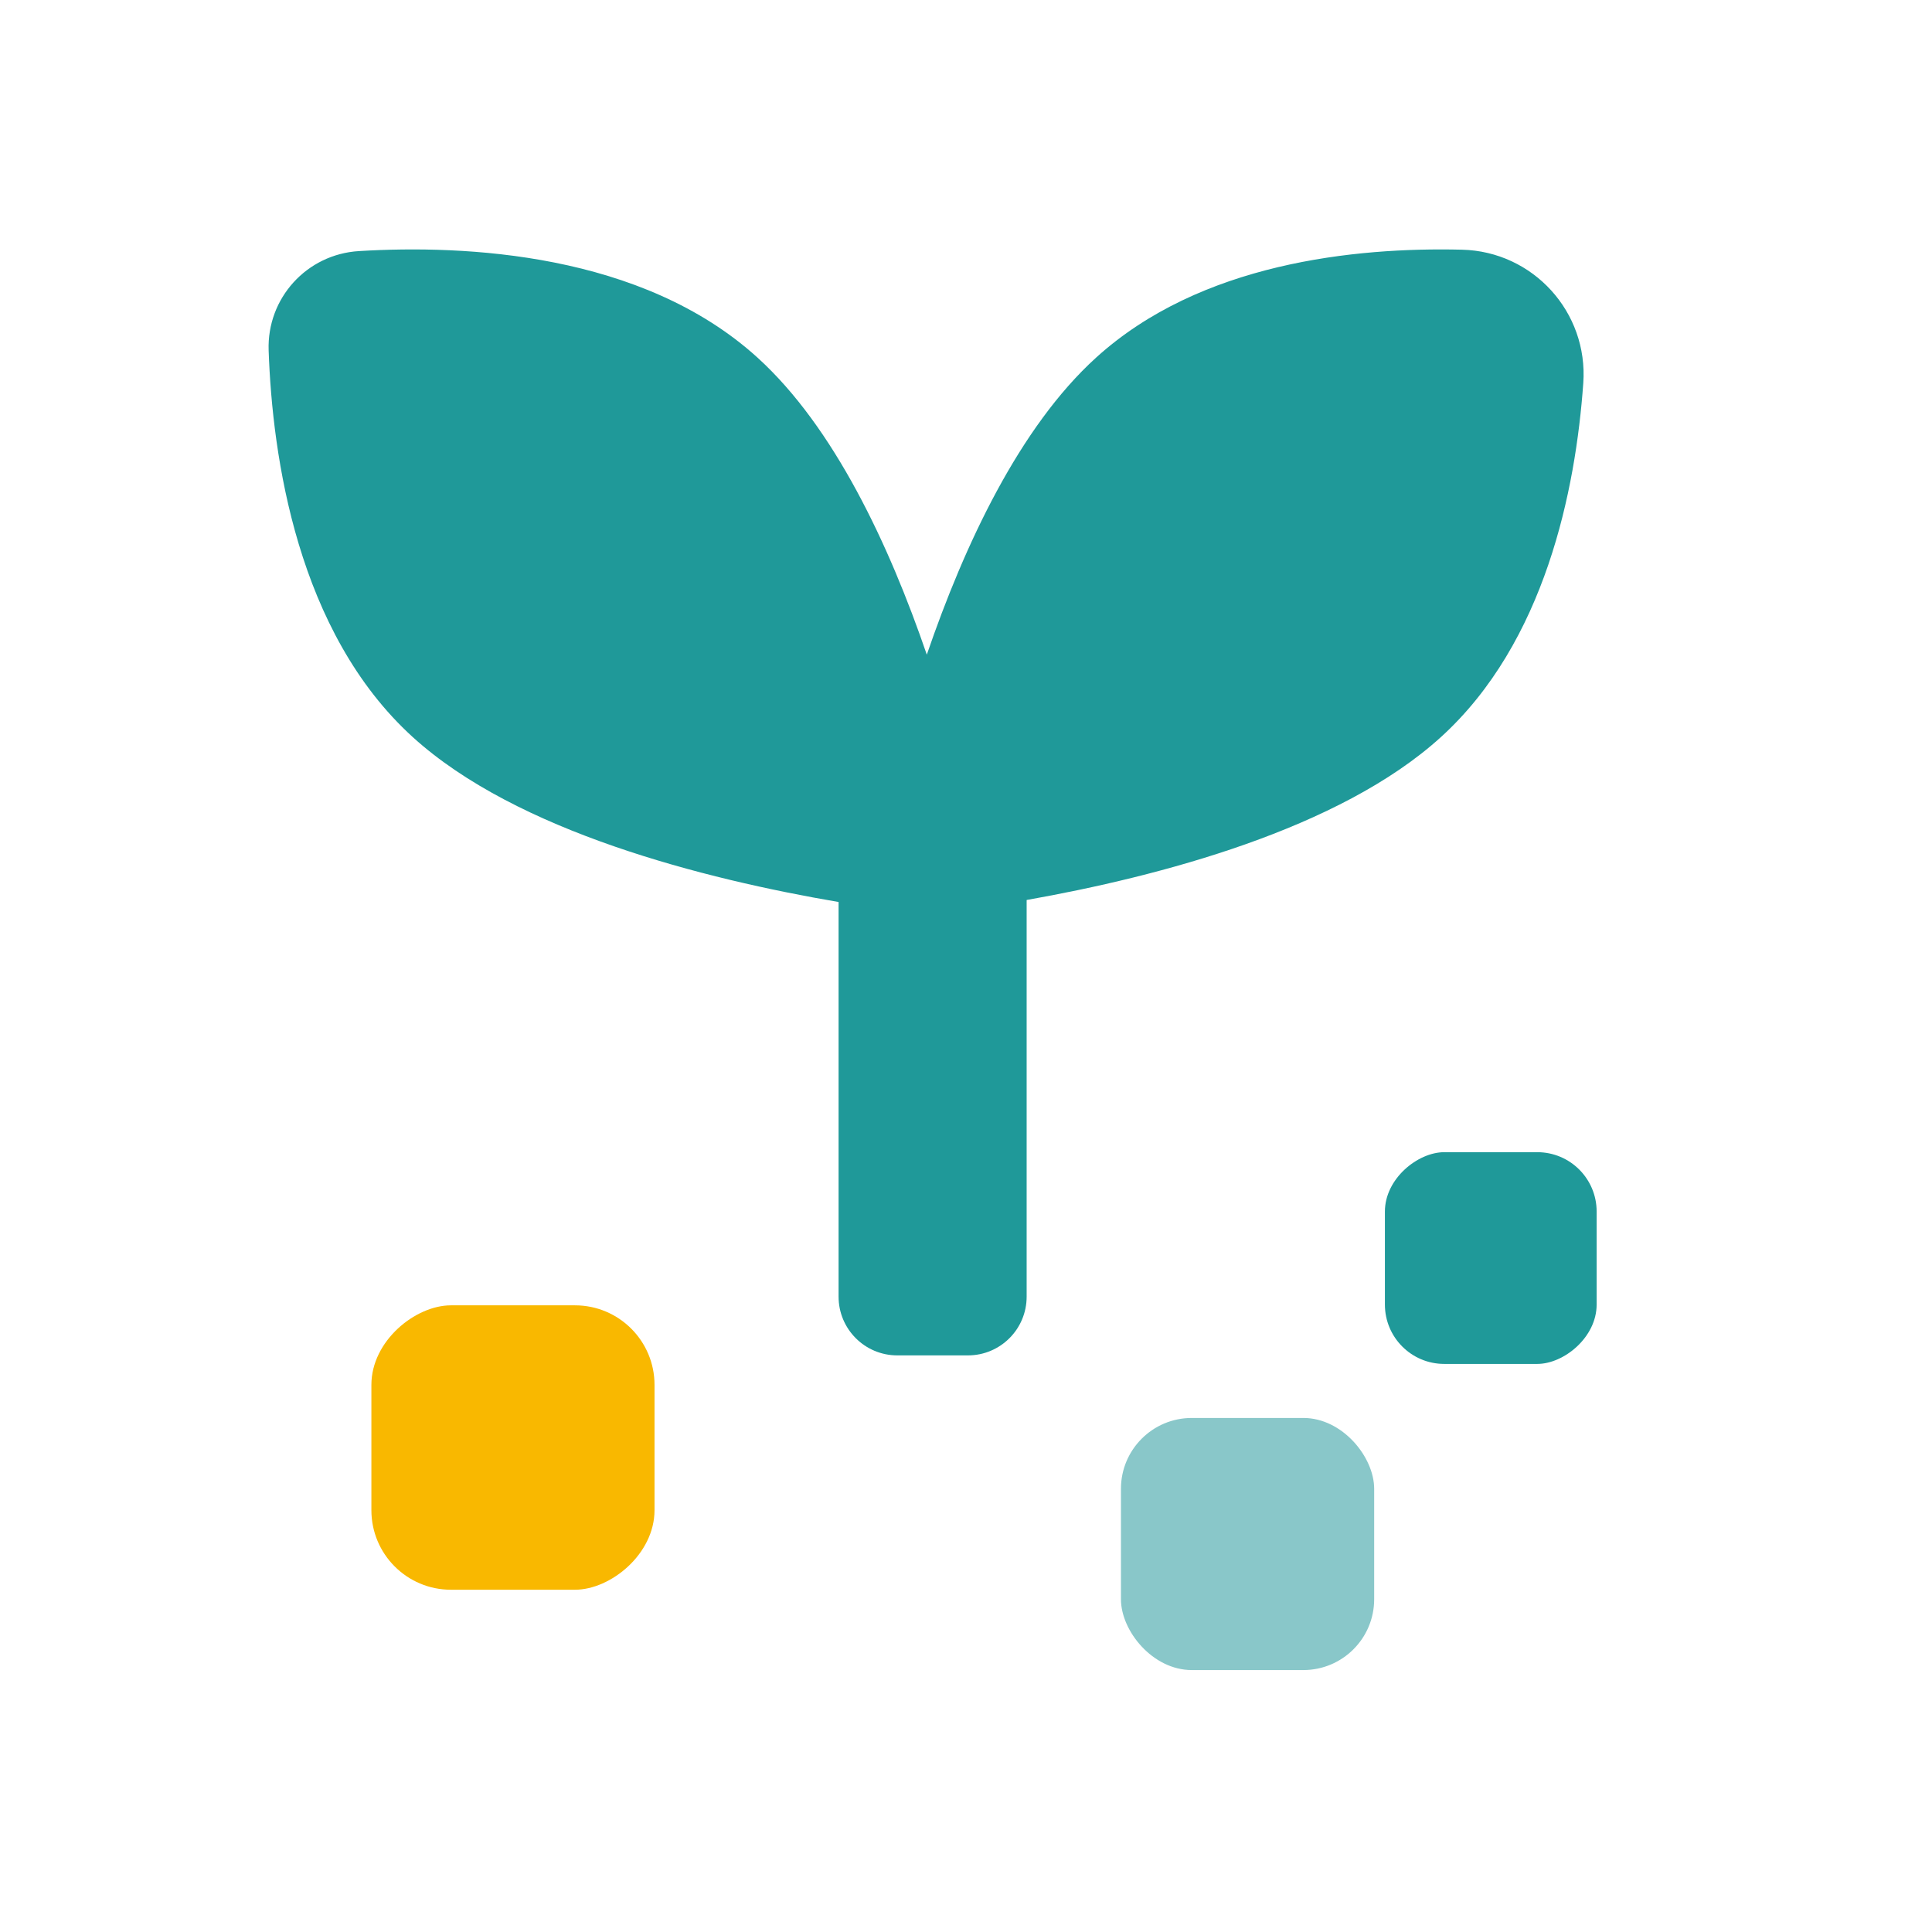
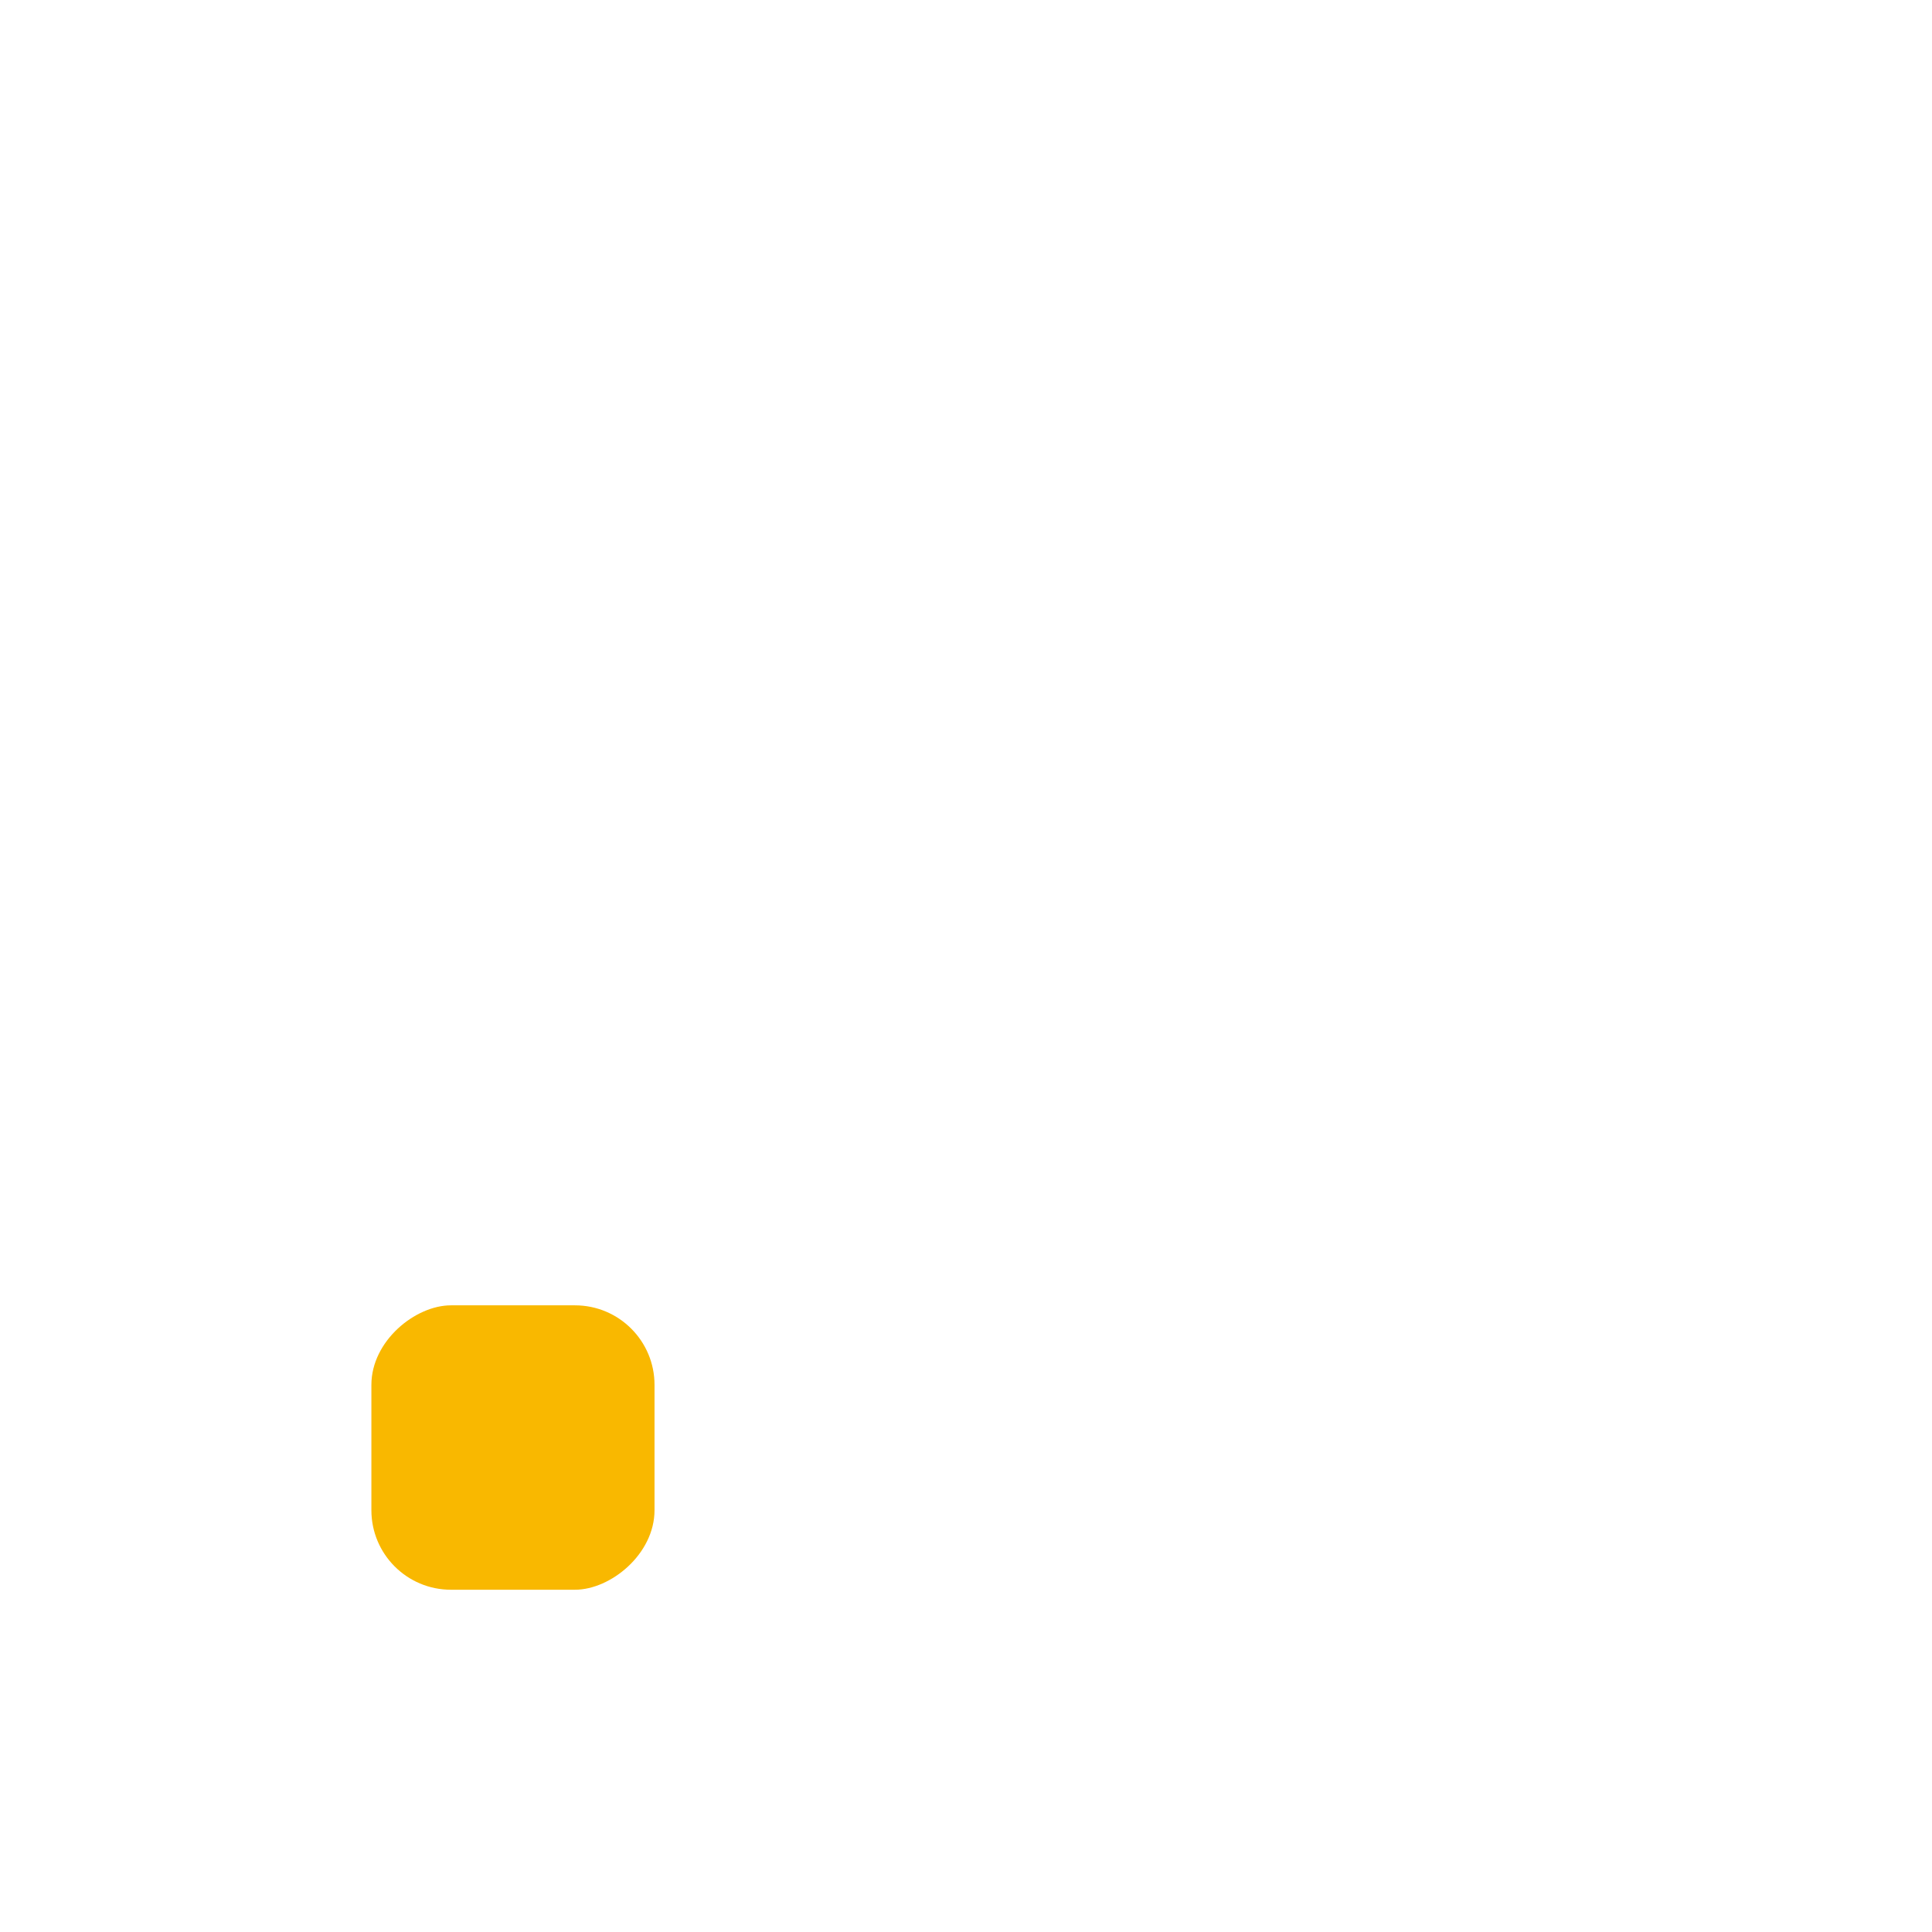
<svg xmlns="http://www.w3.org/2000/svg" id="Layer_1" viewBox="0 0 1080 1080">
  <defs>
    <style>.cls-1{fill:#89c7c9;}.cls-2{fill:#1f9999;}.cls-3{fill:#f9b800;}</style>
  </defs>
-   <rect class="cls-2" x="774.17" y="644.08" width="118.36" height="118.36" rx="33.17" ry="33.17" transform="translate(1536.61 -130.09) rotate(90)" />
-   <path class="cls-2" d="M817.2,139.58c-59.79-1.44-146.2,7.37-204.53,60.38-42.79,38.88-73.54,104.59-94.58,166-21.04-61.4-51.8-127.12-94.58-166-64.63-58.73-163.7-63.2-222.87-59.6-29.18,1.78-51.49,26.32-50.47,55.54,2.06,59.24,15.97,157.44,80.6,216.17,58.16,52.85,163.07,79.37,238,92.16v220.62c0,18.12,14.69,32.82,32.82,32.82h39.49c18.12,0,32.82-14.69,32.82-32.82v-221.75c74.4-13.19,175.02-39.67,231.54-91.03,58.34-53.01,75.35-138.19,79.62-197.84,2.85-39.73-28.02-73.7-67.84-74.65Z" />
  <rect class="cls-3" x="207.25" y="730.05" width="158.98" height="158.27" rx="44.46" ry="44.46" transform="translate(1095.93 522.44) rotate(90)" />
-   <rect class="cls-1" x="626.62" y="792.65" width="141.55" height="140.92" rx="39.58" ry="39.58" />
</svg>